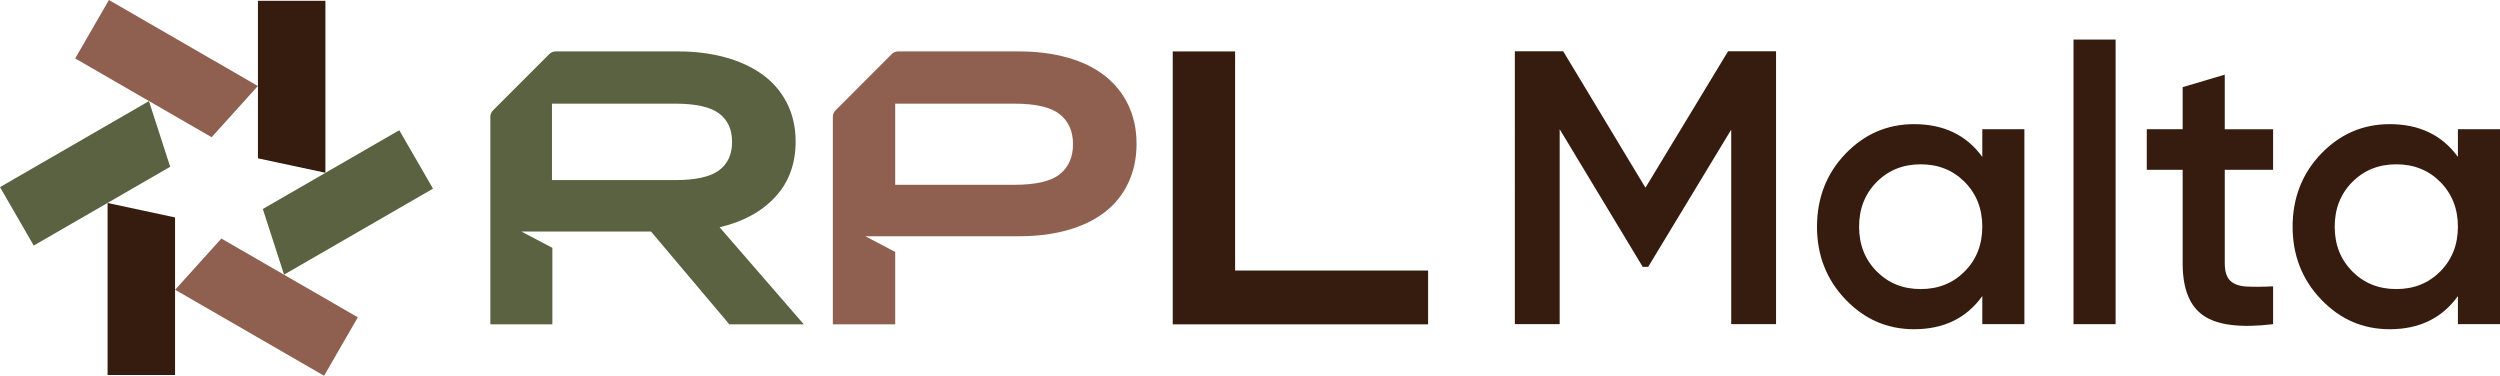
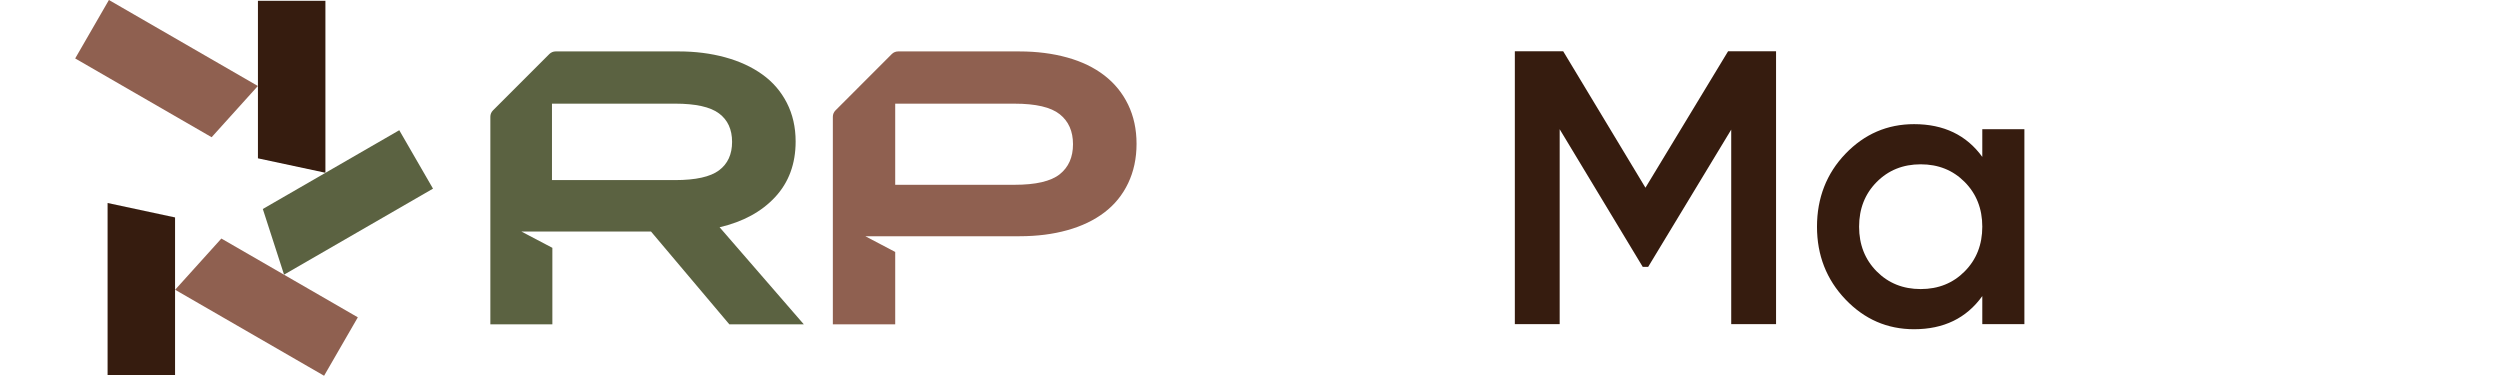
<svg xmlns="http://www.w3.org/2000/svg" id="Layer_2" data-name="Layer 2" viewBox="0 0 2978.13 447.62">
  <defs>
    <style>
      .cls-1 {
        fill: #8f6050;
      }

      .cls-1, .cls-2, .cls-3 {
        stroke-width: 0px;
      }

      .cls-2 {
        fill: #361c0f;
      }

      .cls-3 {
        fill: #5b6241;
      }
    </style>
  </defs>
  <g id="Layer_1-2" data-name="Layer 1">
    <g>
      <g>
        <polygon class="cls-2" points="128.16 241.82 208.54 259.02 208.54 446.71 128.16 446.71 128.16 241.82" />
-         <polygon class="cls-3" points="177.44 120.45 202.74 198.66 40.19 292.51 0 222.9 177.44 120.45" />
        <polygon class="cls-1" points="307.18 102.44 252.1 163.46 89.56 69.62 129.75 0 307.18 102.44" />
        <polygon class="cls-2" points="387.65 205.8 307.27 188.61 307.27 .92 387.65 .92 387.65 205.8" />
        <polygon class="cls-3" points="338.38 327.17 313.07 248.96 475.62 155.12 515.81 224.73 338.38 327.17" />
        <polygon class="cls-1" points="208.63 345.18 263.71 284.16 426.26 378.01 386.07 447.62 208.63 345.18" />
      </g>
      <g>
        <path class="cls-3" d="m857.22,270.7c27.89-6.48,49.94-18.47,66.19-35.95,16.24-17.53,24.39-39.58,24.39-66.19,0-17.02-3.5-32.37-10.45-45.98-6.99-13.65-16.72-24.95-29.26-33.91-12.54-9-27.33-15.78-44.35-20.43-17.06-4.65-35.48-6.99-55.27-6.99h-146.54c-2.81,0-5.5,1.11-7.51,3.11l-67.17,67.17c-2,2-3.11,4.69-3.11,7.51v247.32h73.87v-91.14l-36.93-19.41h154.43l93.32,110.55h88.71l-100.31-115.66Zm-52.93-56.17h-146.75v-91.05h146.75c24.44,0,41.88,3.88,52.24,11.64,10.37,7.72,15.57,19.02,15.57,33.91s-5.2,26.14-15.57,33.91c-10.36,7.72-27.81,11.6-52.24,11.6" />
        <path class="cls-1" d="m1343.89,124.68c-6.65-13.78-16.08-25.38-28.32-34.84-12.24-9.43-26.99-16.55-44.35-21.37-17.32-4.78-36.21-7.21-56.64-7.21h-144.71c-2.81,0-5.5,1.11-7.5,3.11l-67.13,67.17c-2,2-3.11,4.69-3.11,7.51v247.32h74.29v-86.24l-35.53-18.68,183.69-.04c20.73,0,39.71-2.39,56.89-7.21,17.19-4.78,31.86-11.81,44.1-21.11,12.24-9.3,21.67-20.9,28.32-34.84,6.65-13.95,10.02-29.56,10.02-46.91s-3.37-32.88-10.02-46.66m-81.5,82.91c-10.53,8.36-28.49,12.54-53.87,12.54h-142.11v-96.64h142.11c25.38,0,43.33,4.18,53.87,12.58,10.53,8.36,15.82,20.26,15.82,35.74s-5.29,27.38-15.82,35.78" />
-         <polygon class="cls-2" points="1471.32 322.27 1471.32 61.26 1397.03 61.26 1397.03 386.37 1701.24 386.37 1701.24 322.27 1471.32 322.27" />
      </g>
      <g>
        <path class="cls-2" d="m2115.73,61.06v325.09h-53.41v-231.74l-98.92,163.47h-6.5l-98.93-163.94v232.21h-53.41V61.06h57.59l97.99,162.55,98.45-162.55h57.12Z" />
        <path class="cls-2" d="m2361.41,153.94h50.15v232.21h-50.15v-33.44c-18.89,26.32-45.98,39.48-81.27,39.48-31.89,0-59.14-11.84-81.74-35.53-22.6-23.69-33.9-52.55-33.9-86.62s11.3-63.31,33.9-86.85c22.6-23.52,49.85-35.3,81.74-35.3,35.3,0,62.39,13,81.27,39.01v-32.98Zm-125.86,169.28c13.93,14.09,31.42,21.13,52.48,21.13s38.55-7.04,52.48-21.13c13.93-14.08,20.9-31.81,20.9-53.18s-6.97-39.08-20.9-53.18c-13.93-14.08-31.43-21.13-52.48-21.13s-38.55,7.05-52.48,21.13c-13.93,14.09-20.9,31.81-20.9,53.18s6.97,39.09,20.9,53.18Z" />
-         <path class="cls-2" d="m2470.07,386.15V47.12h50.15v339.03h-50.15Z" />
-         <path class="cls-2" d="m2707.85,202.24h-57.59v111.46c0,9.6,2.16,16.48,6.5,20.67,4.33,4.18,10.75,6.5,19.27,6.96,8.51.47,19.11.39,31.81-.23v45.05c-38.4,4.65-65.95,1.31-82.67-9.98-16.71-11.3-25.08-32.12-25.08-62.46v-111.46h-42.73v-48.3h42.73v-50.15l50.16-14.86v65.02h57.59v48.3Z" />
-         <path class="cls-2" d="m2927.98,153.94h50.15v232.21h-50.15v-33.44c-18.89,26.32-45.98,39.48-81.27,39.48-31.89,0-59.14-11.84-81.74-35.53-22.6-23.69-33.9-52.55-33.9-86.62s11.3-63.31,33.9-86.85c22.6-23.52,49.85-35.3,81.74-35.3,35.3,0,62.39,13,81.27,39.01v-32.98Zm-125.86,169.28c13.93,14.09,31.42,21.13,52.48,21.13s38.55-7.04,52.48-21.13c13.93-14.08,20.9-31.81,20.9-53.18s-6.97-39.08-20.9-53.18c-13.93-14.08-31.43-21.13-52.48-21.13s-38.55,7.05-52.48,21.13c-13.93,14.09-20.9,31.81-20.9,53.18s6.97,39.09,20.9,53.18Z" />
      </g>
    </g>
  </g>
</svg>